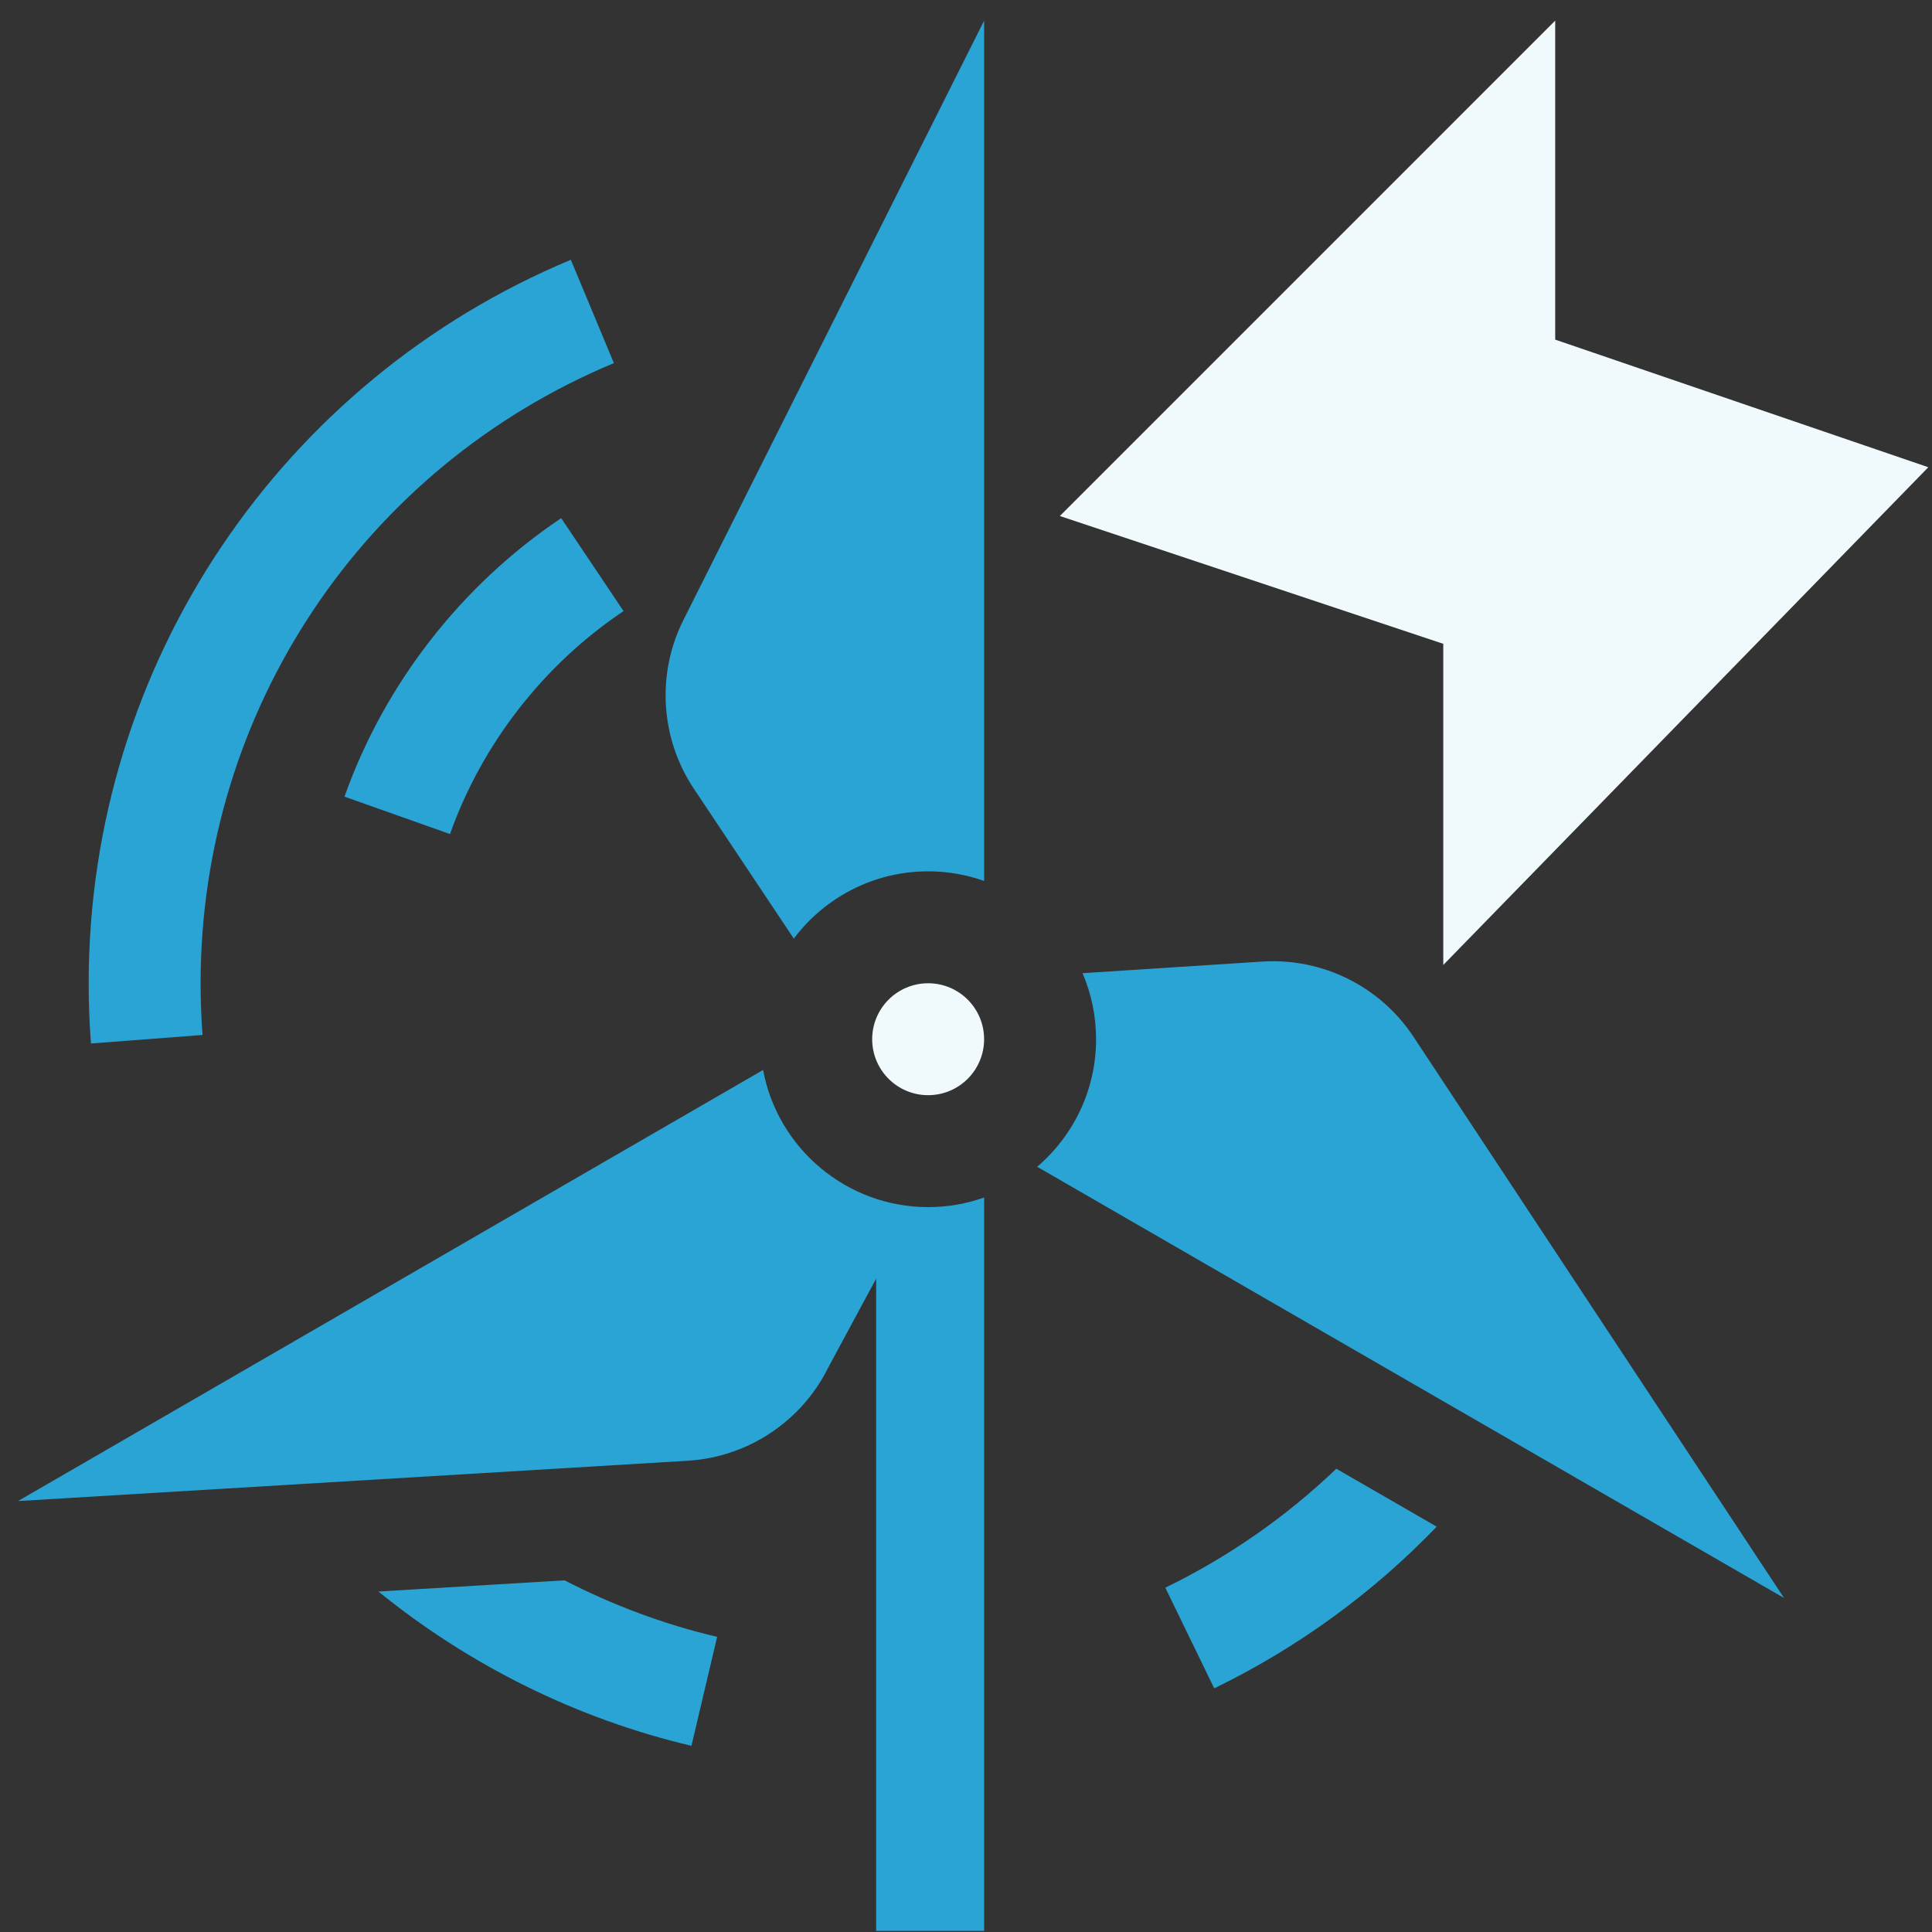
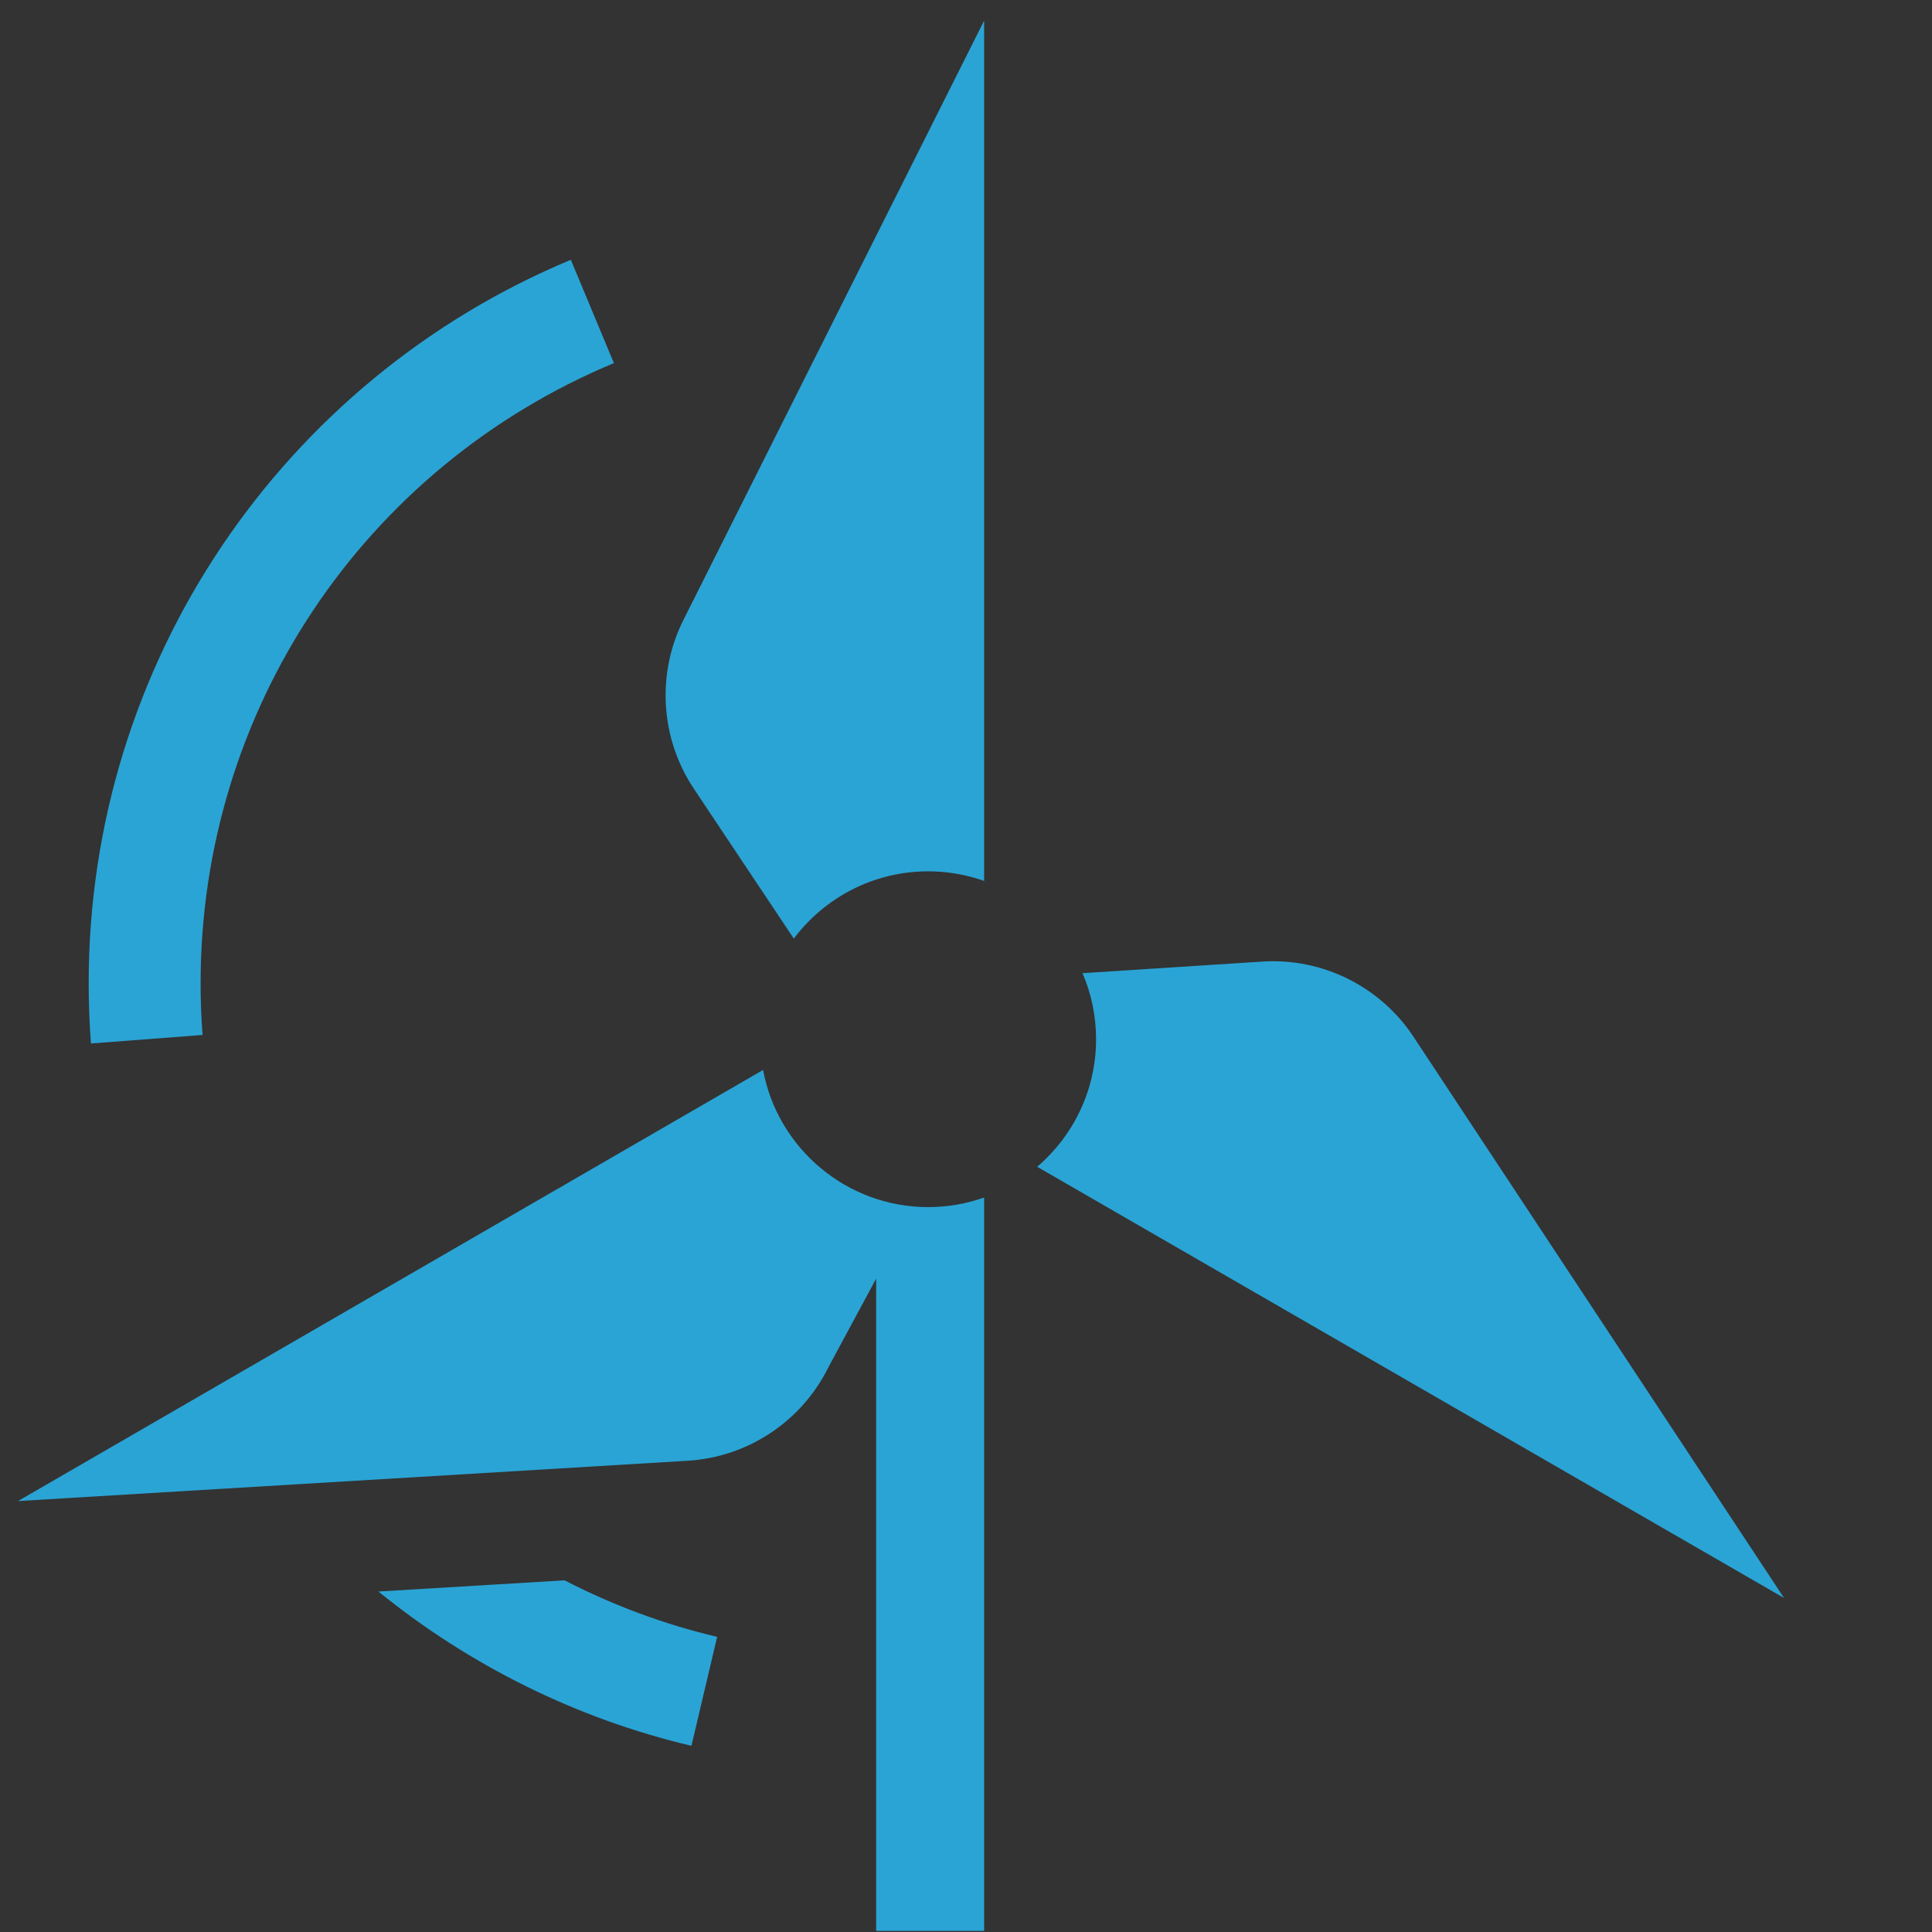
<svg xmlns="http://www.w3.org/2000/svg" width="89px" height="89px" viewBox="0 0 89 89" version="1.1">
  <rect x="0" y="0" width="89" height="89" fill="#333333" stroke="none" />
  <title>9A063F29-D66F-4BC4-B9BE-E4C66AFB3F0F</title>
  <g id="Tech-propres" stroke="none" stroke-width="1" fill="none" fill-rule="evenodd">
    <g id="Technologies-propres" transform="translate(-422, -2857)" fill-rule="nonzero">
      <g id="Bloc-Impact" transform="translate(374.642, 2662)">
        <g id="Group-6" transform="translate(0, 147.951)">
          <g id="INDICE" transform="translate(0.188, 0)">
            <g id="énergie-renouvlable" transform="translate(48, 48)">
-               <circle id="Oval" fill="#F0F9FC" cx="41.926" cy="46.922" r="2.578" />
              <g id="Group" fill="#2AA4D5">
                <path d="M31.128,35.374 L35.738,42.288 C37.149,40.408 39.399,39.188 41.927,39.188 C42.831,39.188 43.699,39.344 44.505,39.631 L44.505,0 L30.645,27.624 C29.408,30.1 29.593,33.069 31.128,35.374 Z" id="Path" />
                <path d="M64.28,46.802 C62.753,44.492 60.091,43.168 57.327,43.345 L49.038,43.88 C49.44,44.815 49.662,45.843 49.662,46.922 C49.662,49.271 48.608,51.379 46.949,52.798 L81.354,72.662 L64.28,46.802 Z" id="Path" />
                <path d="M34.322,48.338 L0,68.197 L30.853,66.34 C33.617,66.174 36.097,64.529 37.324,62.047 L39.531,57.951 L39.531,88 L44.505,88 L44.505,54.213 C43.699,54.5 42.831,54.656 41.927,54.656 C38.174,54.656 34.995,51.954 34.322,48.338 L34.322,48.338 Z" id="Path" />
              </g>
              <path d="M3.36,47.118 C3.29,46.202 3.255,45.268 3.255,44.344 C3.255,29.571 12.187,16.555 25.466,11.017 L27.45,15.776 C15.884,20.599 8.411,31.813 8.411,44.344 C8.411,45.138 8.441,45.94 8.501,46.726 L3.36,47.118 Z" id="Path" fill="#2AA4D5" />
-               <path d="M65.354,69.377 C62.418,72.43 58.955,74.953 55.105,76.825 L52.852,72.188 C55.763,70.773 58.415,68.922 60.729,66.708 L65.354,69.377 Z" id="Path" fill="#2AA4D5" />
              <path d="M32.206,74.453 L31.022,79.472 C25.733,78.224 20.8,75.771 16.603,72.365 L25.178,71.849 C27.397,72.995 29.758,73.875 32.206,74.453 L32.206,74.453 Z" id="Path" fill="#2AA4D5" />
-               <path d="M19.9,37.471 L15.04,35.748 C16.881,30.556 20.426,26 25.022,22.918 L27.894,27.2 C24.212,29.669 21.373,33.317 19.9,37.471 Z" id="Path" fill="#2AA4D5" />
-               <polygon id="Path" fill="#F0F9FC" points="65.656 43.502 65.656 28.708 47.993 22.82 70.812 0 70.812 14.694 88 20.573" />
            </g>
          </g>
        </g>
      </g>
    </g>
  </g>
</svg>